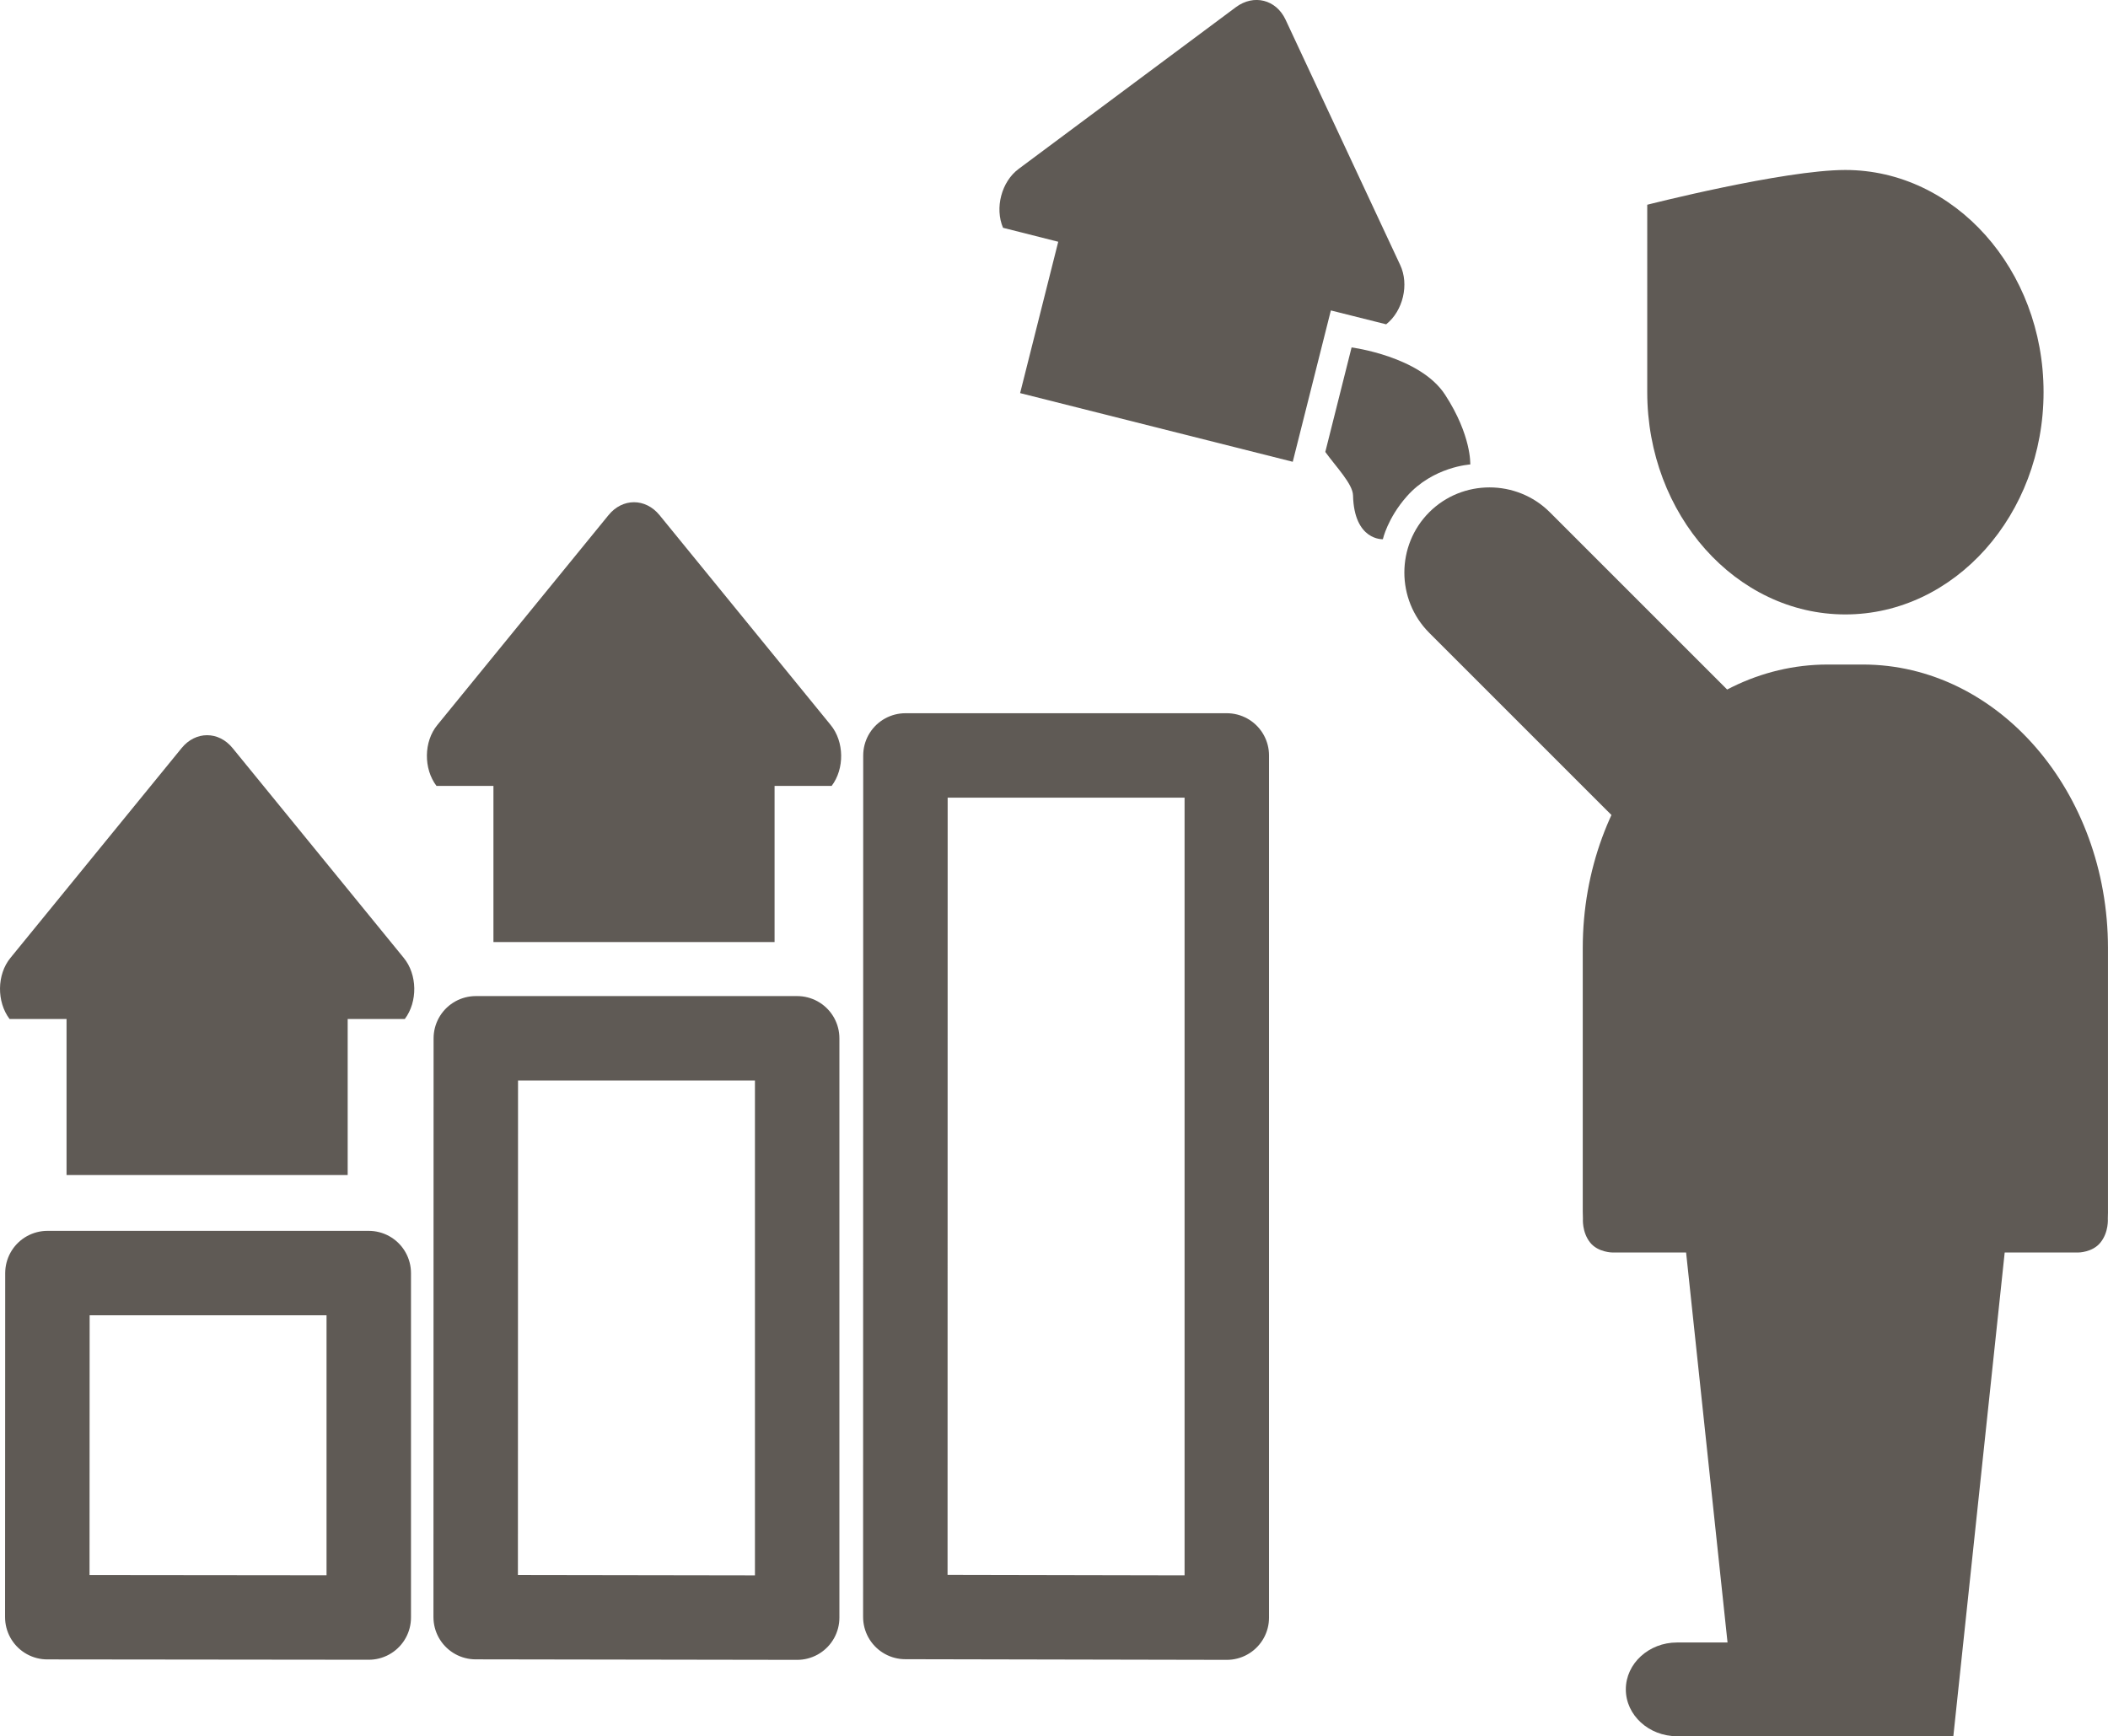
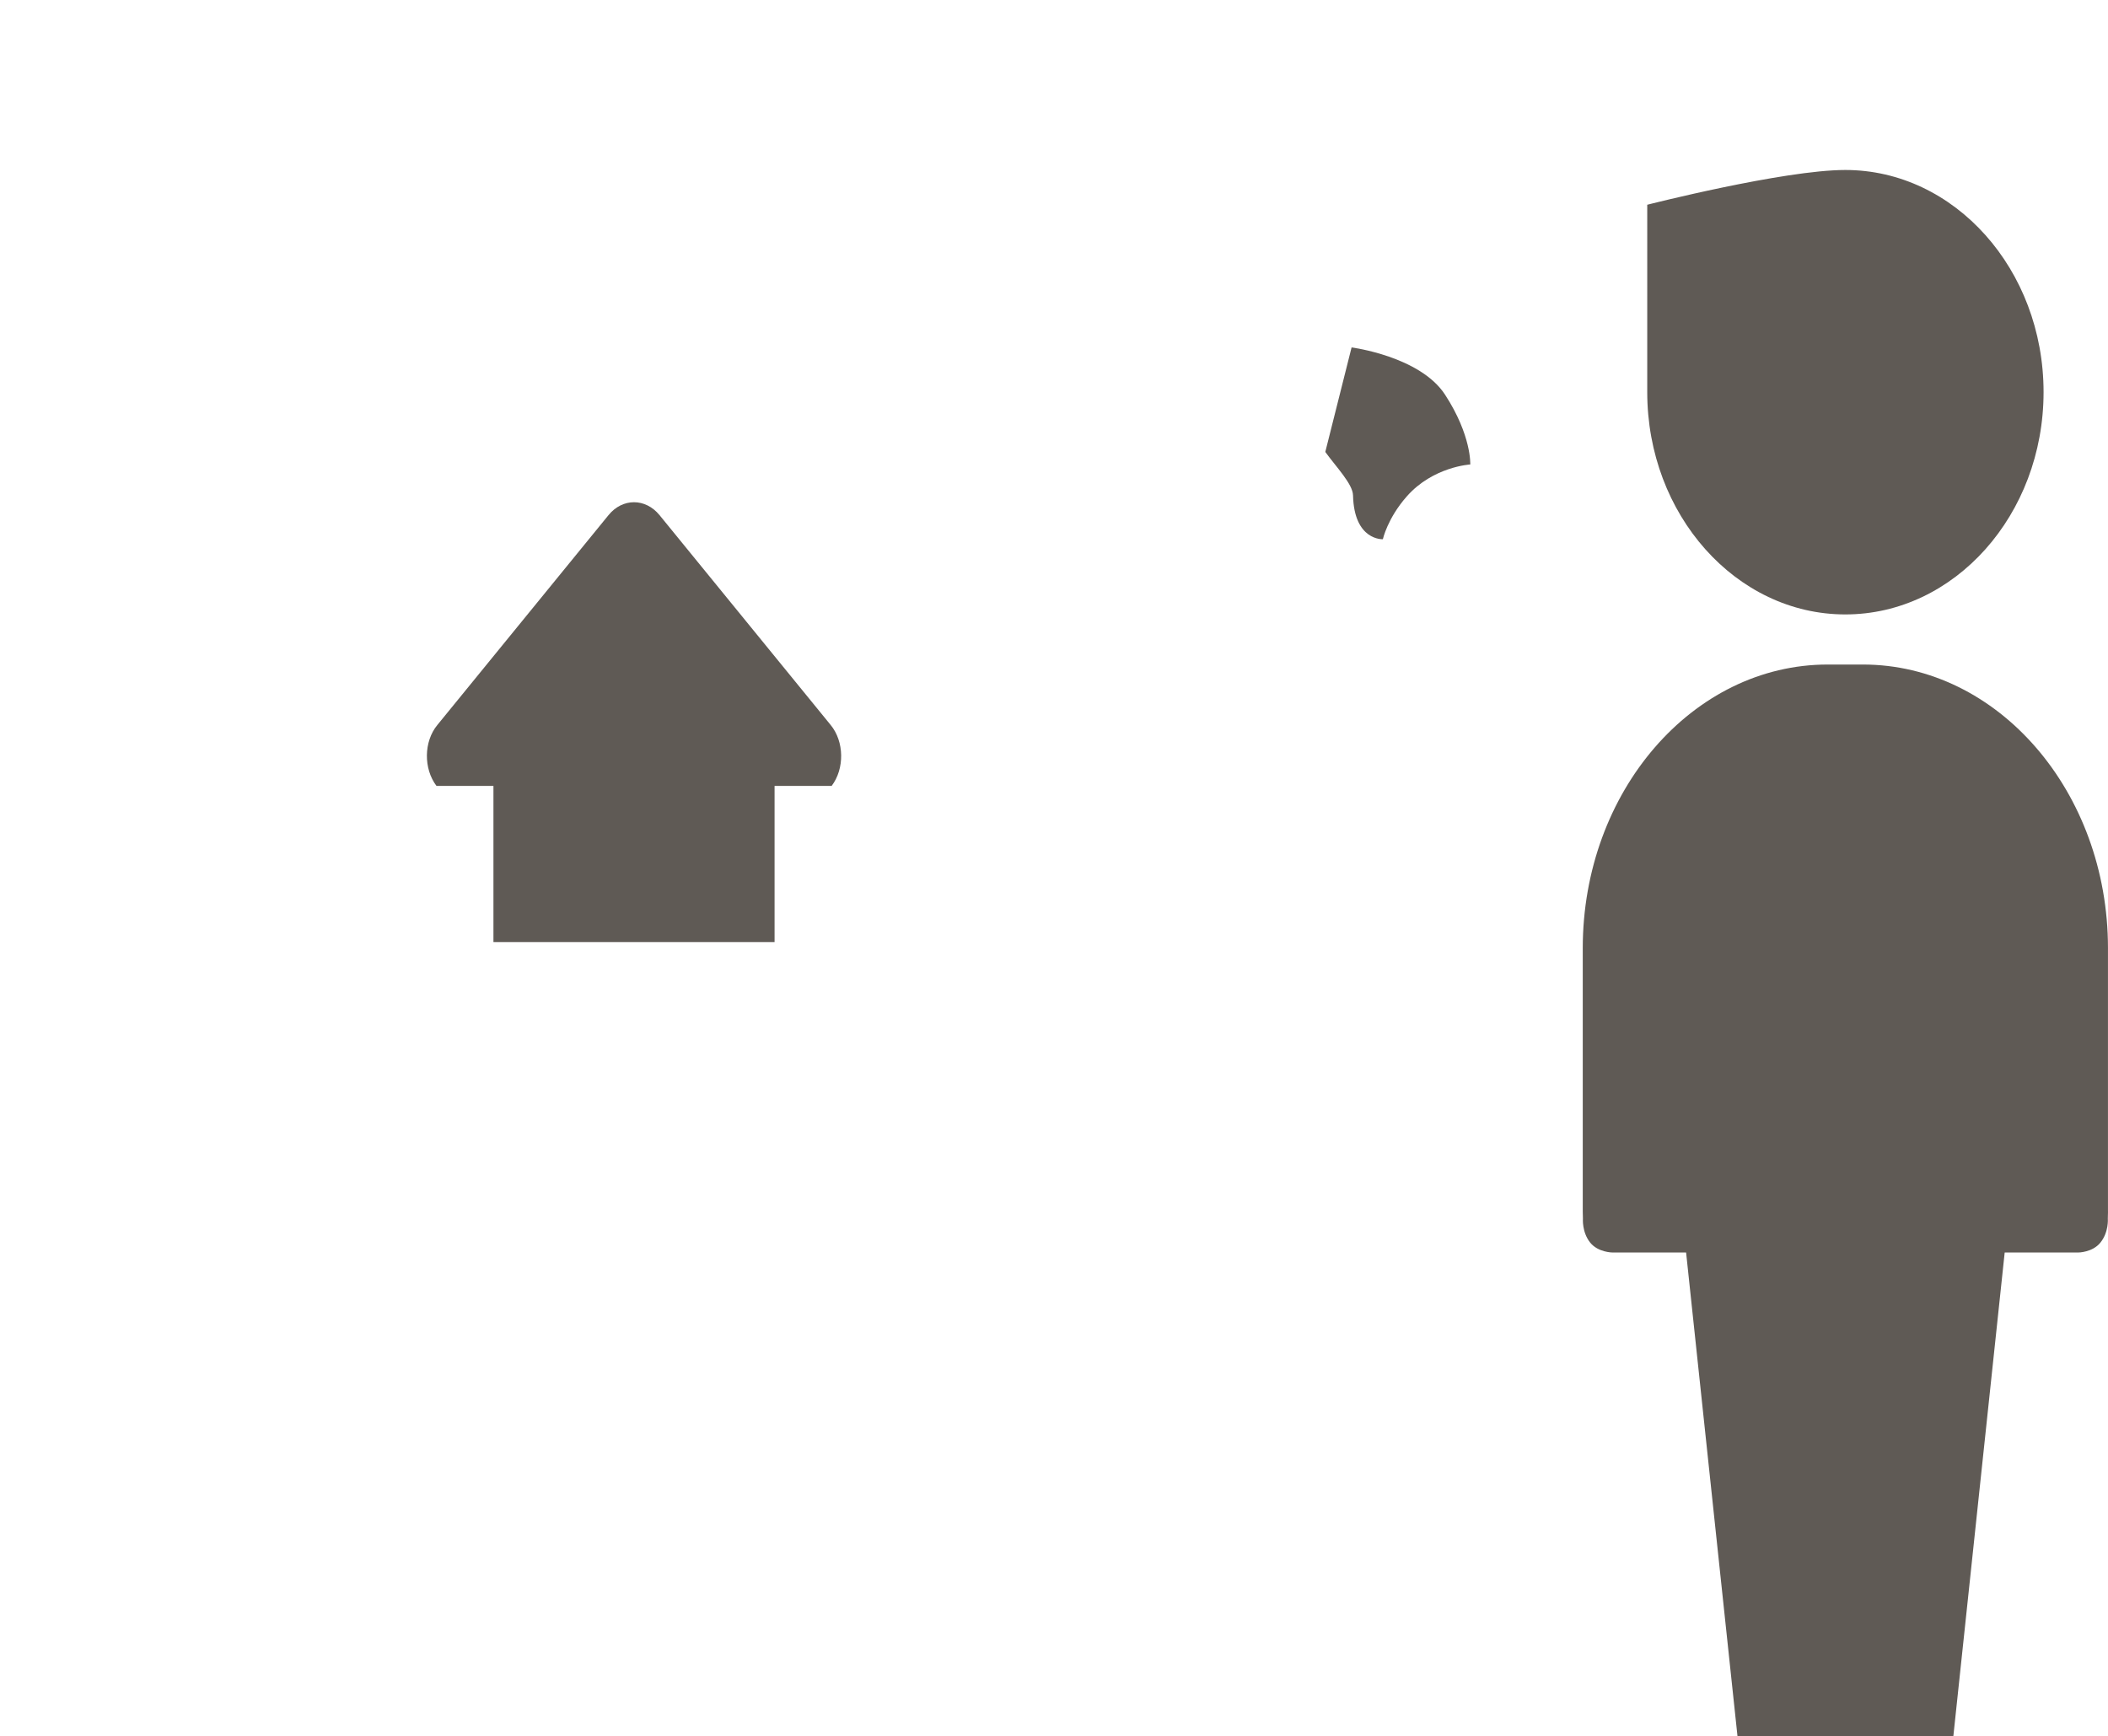
<svg xmlns="http://www.w3.org/2000/svg" xmlns:xlink="http://www.w3.org/1999/xlink" version="1.1" id="Layer_1" x="0px" y="0px" width="74.885px" height="61.683px" viewBox="0 0 74.885 61.683" enable-background="new 0 0 74.885 61.683" xml:space="preserve">
  <g>
    <defs>
      <rect id="SVGID_1_" width="74.885" height="61.683" />
    </defs>
    <clipPath id="SVGID_2_">
      <use xlink:href="#SVGID_1_" overflow="visible" />
    </clipPath>
    <path clip-path="url(#SVGID_2_)" fill="#5F5A55" d="M17.529,27.922v5.547h9.987v-5.547h2.027c0.463-0.609,0.451-1.576-0.035-2.166   l-6.079-7.455c-0.499-0.611-1.315-0.611-1.812,0l-6.08,7.455c-0.487,0.59-0.494,1.557-0.031,2.166H17.529z" />
-     <path clip-path="url(#SVGID_2_)" fill="#5F5A55" d="M2.364,36.203v5.543h9.987v-5.543h2.029c0.461-0.611,0.449-1.58-0.037-2.172   l-6.08-7.453c-0.497-0.611-1.315-0.611-1.812,0l-6.08,7.453c-0.486,0.592-0.492,1.561-0.031,2.172H2.364z" />
    <path clip-path="url(#SVGID_2_)" fill="#5F5A55" d="M72.596,13.931c0,4.354-3.161,7.898-7.043,7.898   c-3.881,0-7.036-3.545-7.036-7.898V7.274c0,0,4.847-1.235,7.036-1.235C69.435,6.039,72.596,9.575,72.596,13.931" />
    <path clip-path="url(#SVGID_2_)" fill="#5F5A55" d="M74.885,43.046c0,0.084-0.006,0.17-0.006,0.248c0,0,0.039,0.481-0.264,0.852   c-0.282,0.352-0.789,0.352-0.789,0.352h-16.54c0,0-0.513,0-0.796-0.352c-0.297-0.37-0.258-0.852-0.258-0.852   c0-0.078-0.006-0.164-0.006-0.248v-9.361c0-5.557,3.903-10.076,8.702-10.076h1.248c4.804,0,8.708,4.52,8.708,10.076V43.046z" />
-     <path clip-path="url(#SVGID_2_)" fill="#5F5A55" d="M67.824,35.249c-1.178,1.18-3.105,1.18-4.284,0L50.773,22.483   c-1.179-1.18-1.179-3.105,0-4.285c1.178-1.176,3.104-1.176,4.283,0l12.768,12.768C69.002,32.143,69.002,34.073,67.824,35.249" />
  </g>
  <polygon fill="#5F5A55" points="59.299,38.866 61.723,61.683 69.391,61.683 71.813,38.866 " />
  <g>
    <defs>
      <rect id="SVGID_3_" width="74.885" height="61.683" />
    </defs>
    <clipPath id="SVGID_4_">
      <use xlink:href="#SVGID_3_" overflow="visible" />
    </clipPath>
-     <path clip-path="url(#SVGID_4_)" fill="#5F5A55" d="M57.756,60.019c0-0.918,0.818-1.666,1.817-1.666h6.437   c1,0,1.818,0.748,1.818,1.666c0,0.916-0.818,1.664-1.818,1.664h-6.437C58.574,61.683,57.756,60.935,57.756,60.019" />
    <path clip-path="url(#SVGID_4_)" fill="#5F5A55" d="M48.014,12.343c0,0,2.431,0.314,3.32,1.678c0.946,1.453,0.896,2.48,0.896,2.48   s-1.326,0.076-2.257,1.137c-0.684,0.775-0.848,1.519-0.848,1.519s-1.021,0.058-1.06-1.558c-0.009-0.404-0.595-1.004-0.985-1.543   L48.014,12.343z" />
-     <path clip-path="url(#SVGID_4_)" fill="#5F5A55" d="M37.593,8.589l-1.354,5.377l9.685,2.44l1.354-5.377l1.965,0.493   c0.599-0.477,0.824-1.418,0.496-2.111l-4.072-8.715c-0.335-0.713-1.126-0.912-1.76-0.443l-7.715,5.744   c-0.617,0.455-0.859,1.393-0.56,2.096L37.593,8.589z" />
-     <path clip-path="url(#SVGID_4_)" fill="none" stroke="#5F5A55" stroke-width="3" stroke-linejoin="round" stroke-miterlimit="10" d="   M32.165,26.839h11.416V57.47l-11.42-0.023L32.165,26.839z M16.903,36.888h11.416V57.47l-11.421-0.018L16.903,36.888z M1.685,45.229   H13.1v12.237L1.68,57.454L1.685,45.229z" />
  </g>
</svg>